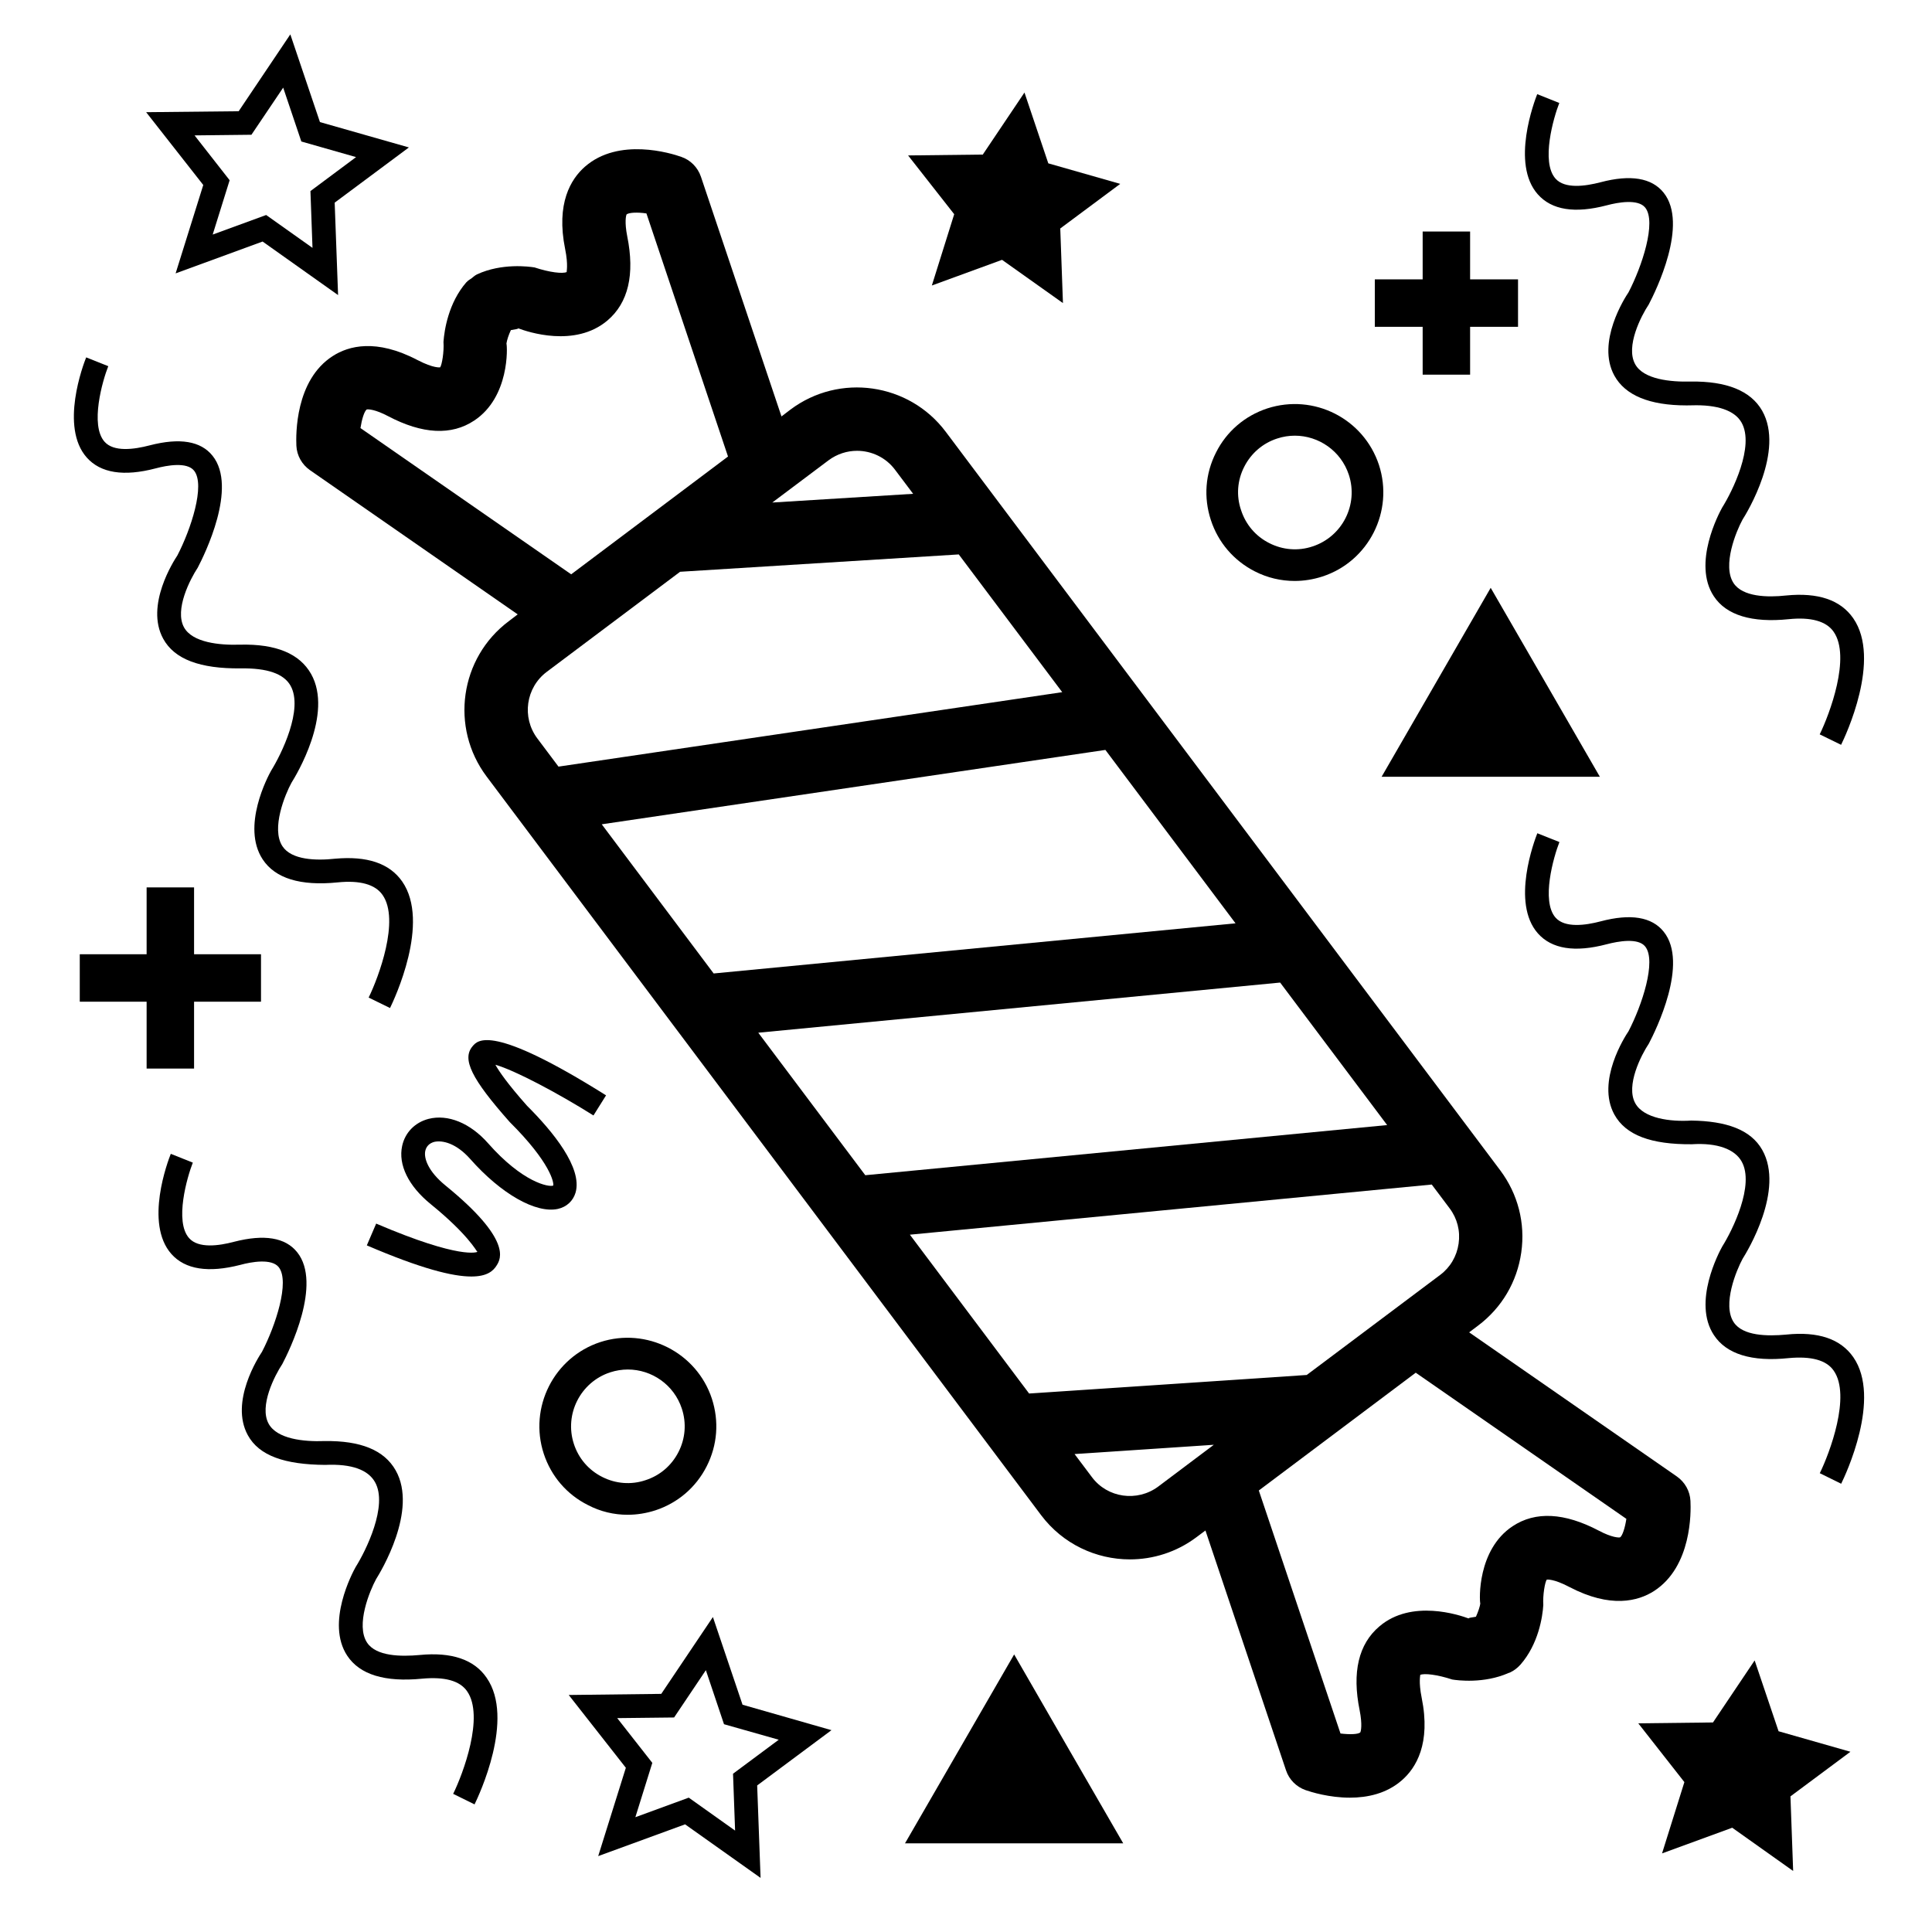
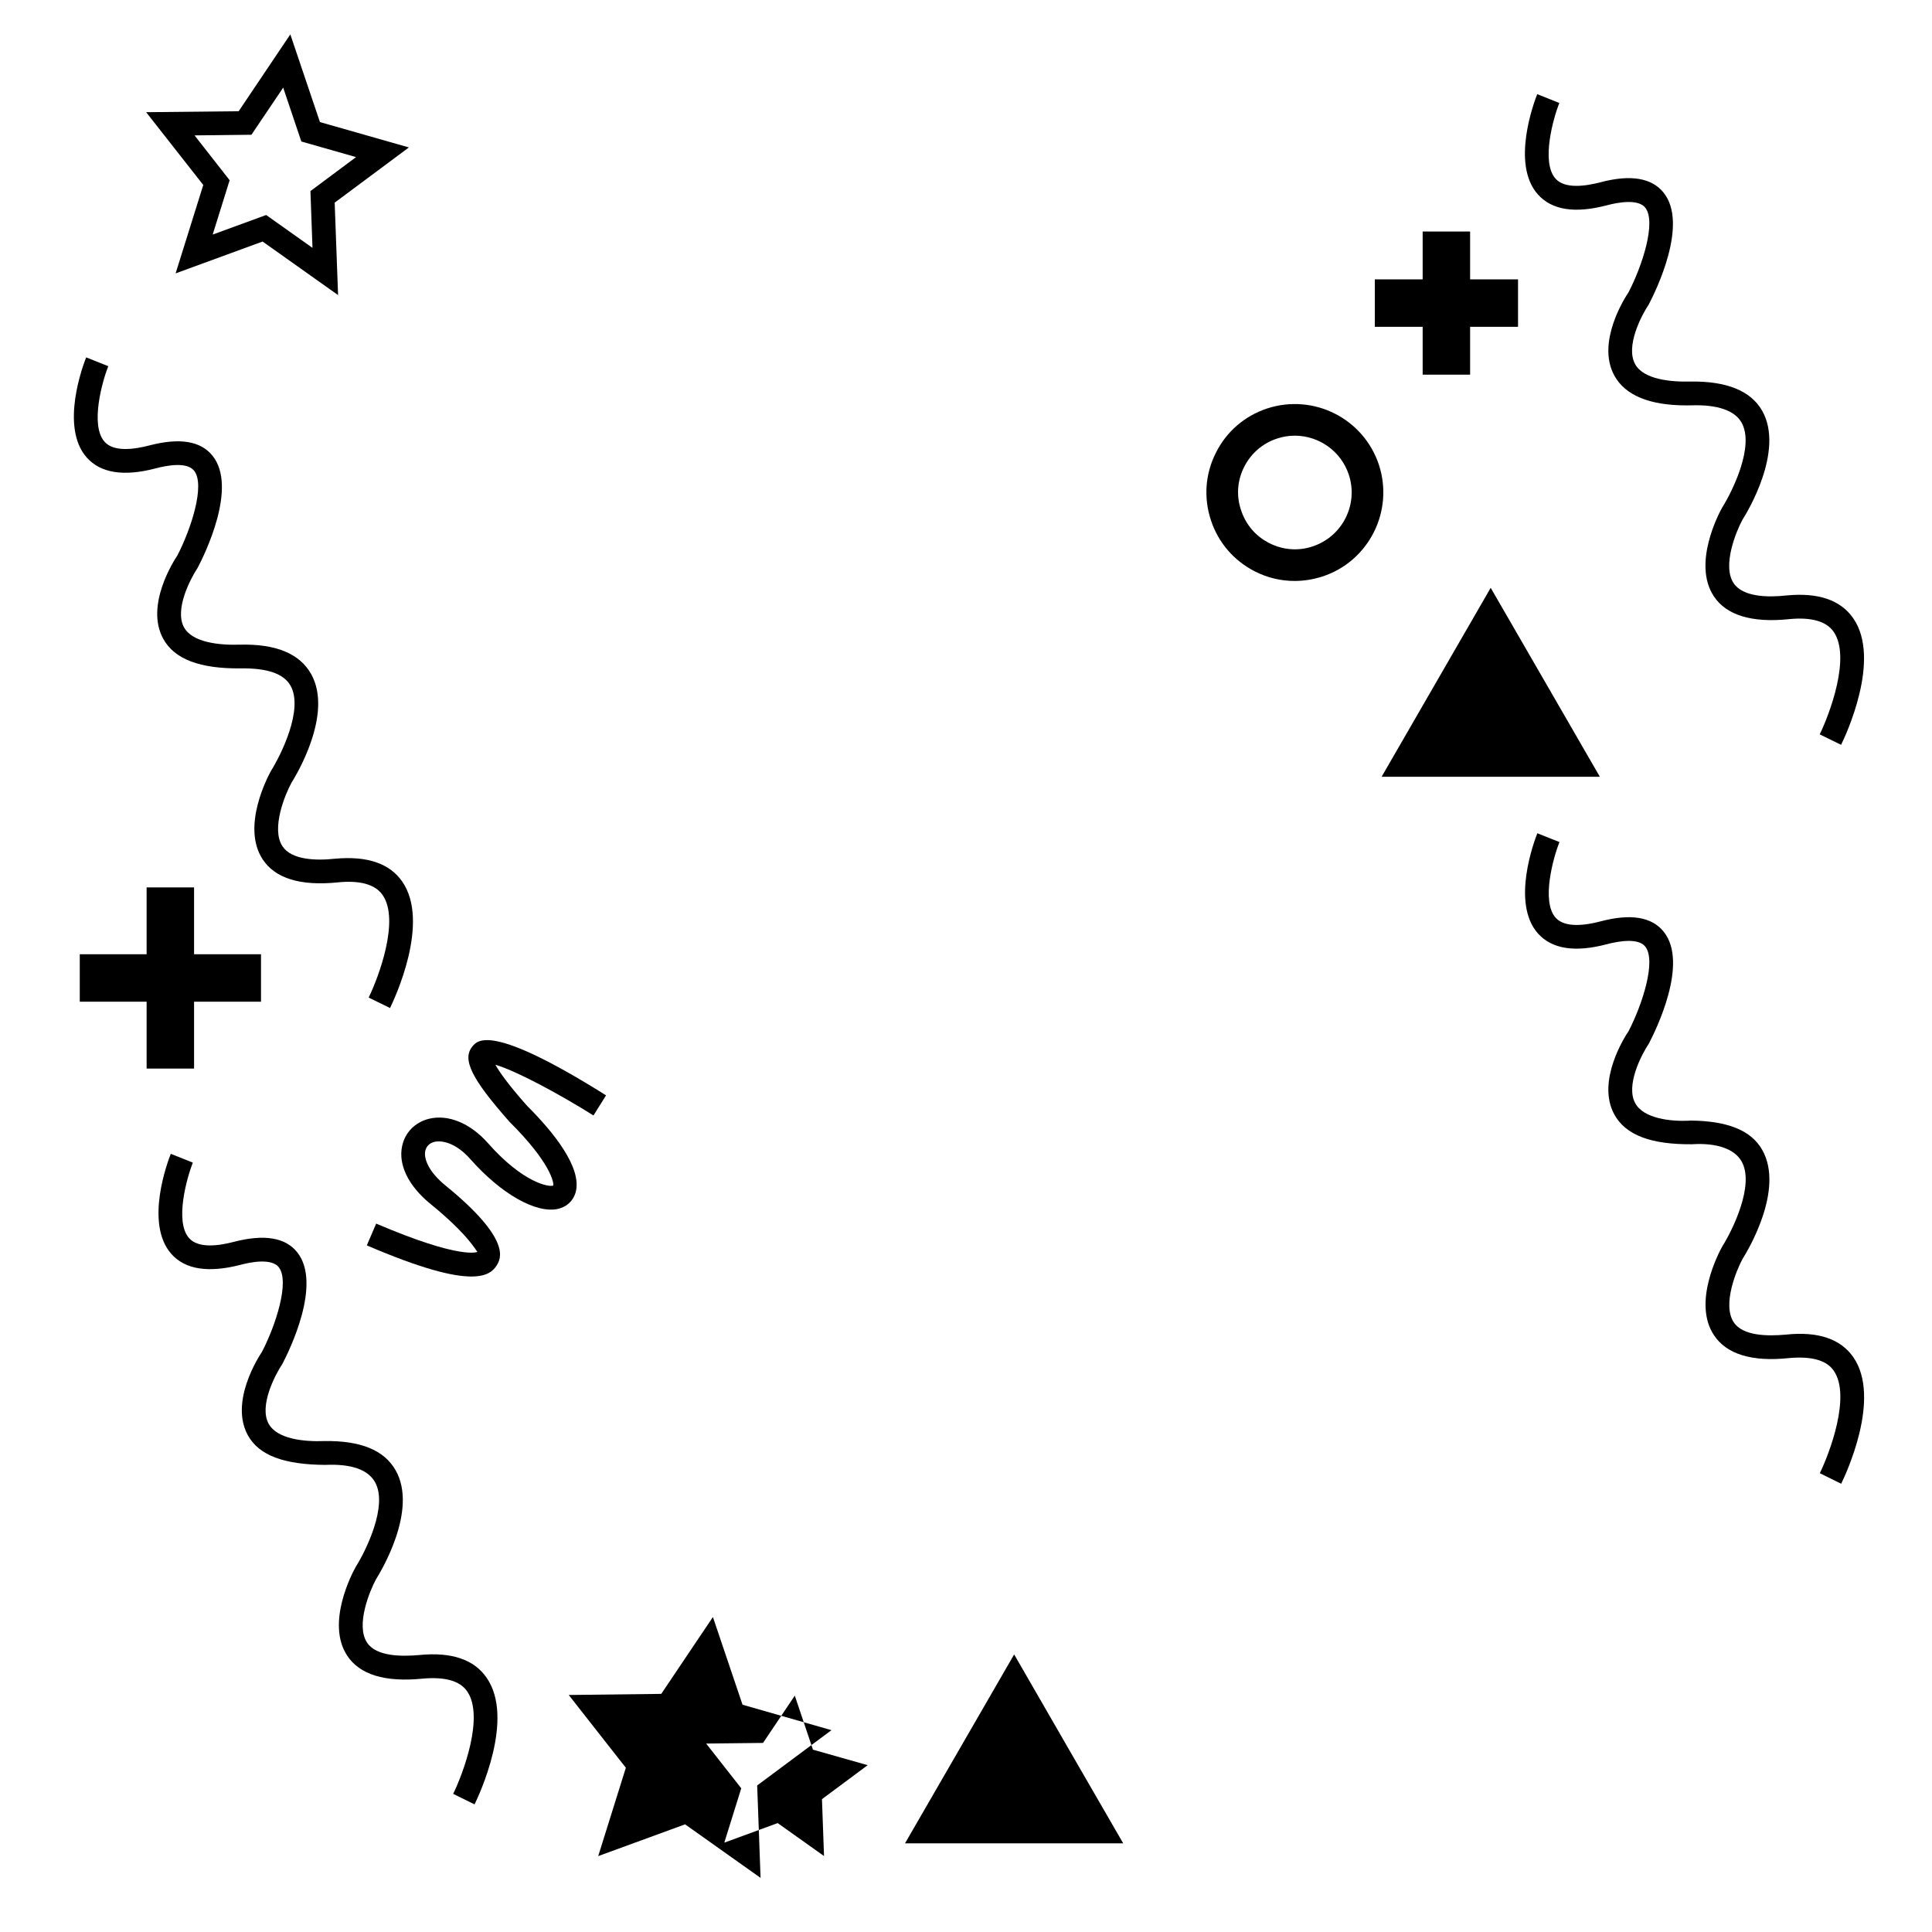
<svg xmlns="http://www.w3.org/2000/svg" fill="#000000" width="800px" height="800px" version="1.1" viewBox="144 144 512 512">
  <g>
    <path d="m195.43 427.18v-17.719h17.738v-12.574h-17.738v-17.715h-12.574v17.715h-17.715v12.574h17.715v17.719z" />
-     <path d="m615.34 602.8-6.34-18.77-11.043 16.438-19.797 0.23 12.219 15.578-5.918 18.891 18.598-6.801 16.145 11.461-0.715-19.773 15.891-11.82z" />
-     <path d="m390.95 219.66 18.602-6.801 16.141 11.461-0.711-19.773 15.891-11.82-19.062-5.438-6.316-18.766-11.043 16.438-19.797 0.23 12.219 15.574z" />
    <path d="m190.54 216.45 23.051-8.441 20.004 14.191-0.902-24.496 19.668-14.633-23.574-6.719-7.848-23.238-13.688 20.363-24.52 0.254 15.137 19.293zm5.019-36.57 15.074-0.168 8.414-12.488 4.809 14.273 14.504 4.137-12.09 9.004 0.543 15.051-12.277-8.711-14.172 5.184 4.492-14.398z" />
-     <path d="m340.78 595.77-7.852-23.238-13.688 20.363-24.52 0.293 15.137 19.293-7.328 23.406 23.027-8.418 20.004 14.191-0.902-24.496 19.691-14.652zm-1.973 33.355-12.281-8.73-14.148 5.184 4.492-14.402-9.301-11.859 15.074-0.168 8.418-12.531 4.809 14.316 14.504 4.113-12.113 9.004z" />
-     <path d="m310.34 545.43c2.457 0 4.934-0.398 7.348-1.176 5.941-1.953 10.789-6.109 13.602-11.691 2.832-5.582 3.316-11.922 1.363-17.906-4.031-12.258-17.34-18.977-29.578-14.988-12.281 4.031-18.996 17.32-14.969 29.598 1.953 5.941 6.109 10.789 11.691 13.582 3.324 1.746 6.934 2.582 10.543 2.582zm-14.254-18.766c-2.582-7.871 1.742-16.395 9.613-18.977 1.555-0.504 3.129-0.754 4.68-0.754 6.34 0 12.238 4.031 14.316 10.371 1.258 3.82 0.945 7.894-0.883 11.484-1.828 3.59-4.914 6.234-8.734 7.473-3.801 1.281-7.894 0.965-11.484-0.859-3.602-1.809-6.266-4.918-7.508-8.738z" />
+     <path d="m340.78 595.77-7.852-23.238-13.688 20.363-24.52 0.293 15.137 19.293-7.328 23.406 23.027-8.418 20.004 14.191-0.902-24.496 19.691-14.652m-1.973 33.355-12.281-8.73-14.148 5.184 4.492-14.402-9.301-11.859 15.074-0.168 8.418-12.531 4.809 14.316 14.504 4.113-12.113 9.004z" />
    <path d="m476.54 295.42c3.316 1.699 6.926 2.539 10.559 2.539 2.457 0 4.934-0.398 7.348-1.176 12.281-4.008 18.996-17.277 14.988-29.578-4.051-12.258-17.215-18.977-29.598-14.969-5.941 1.953-10.789 6.109-13.582 11.691-2.856 5.606-3.316 11.945-1.363 17.887 1.93 5.941 6.086 10.77 11.648 13.605zm-2.812-27.711c1.828-3.59 4.914-6.254 8.734-7.496 1.531-0.504 3.106-0.754 4.68-0.754 6.32 0 12.238 4.031 14.316 10.371 2.582 7.871-1.723 16.395-9.613 18.977-3.801 1.281-7.914 0.945-11.484-0.883-3.59-1.805-6.234-4.914-7.473-8.754-1.301-3.801-0.988-7.871 0.84-11.461z" />
    <path d="m262.08 458.19c-4.617-3.758-5.793-7.223-5.375-9.195 0.273-1.219 1.113-2.059 2.414-2.394 2.141-0.461 5.75 0.336 9.469 4.512 8.27 9.363 17.465 14.504 23.238 13.266 2.352-0.523 4.051-2.121 4.703-4.324 1.891-6.57-6.023-16.207-12.867-23.027-5.102-5.75-7.391-9.07-8.375-10.852 5.082 1.426 16.543 7.496 25.988 13.434l3.336-5.332c-30.312-19.039-34.008-14.652-35.371-13.016-2.875 3.402-0.336 8.605 9.844 20.09 10.852 10.789 11.754 16.145 11.523 16.836-1.156 0.461-8.062-0.777-17.297-11.25-4.723-5.332-10.621-7.727-15.742-6.422-3.609 0.945-6.215 3.609-6.992 7.16-1.09 4.996 1.66 10.621 7.535 15.406 9.91 8.062 12.051 12.344 12.406 12.68-0.043 0-4.242 2.164-26.828-7.496l-2.477 5.773c14.465 6.215 22.777 8.25 27.688 8.25 4.074 0 5.793-1.387 6.758-3 1.012-1.656 4.074-6.719-13.578-21.098z" />
    <path d="m521.02 243.29h12.574v-12.68h12.699v-12.574h-12.699v-12.68h-12.574v12.68h-12.68v12.574h12.68z" />
    <path d="m412.76 582.44-14.465 25.043-14.461 25.023h57.832l-14.465-25.023z" />
    <path d="m539.05 299.78-14.445 25.023-14.461 25.043h57.832l-14.465-25.043z" />
    <path d="m255.24 582.59c-5.059 0.461-11.547 0.355-13.961-3.273-3.086-4.68 0.754-13.832 2.394-16.836 1.156-1.848 11.168-18.262 5.184-28.82-3.043-5.375-9.277-7.894-18.828-7.766-5.606 0.211-12.617-0.547-14.84-4.598-2.562-4.68 1.617-12.785 3.633-15.828 1.828-3.465 10.602-21.266 3.945-29.598-3.129-3.945-8.773-4.828-16.711-2.793-4.074 1.09-9.488 1.828-11.945-0.965-3.926-4.41-0.504-16.207 0.988-20.004l-5.836-2.332c-0.754 1.867-7.031 18.41 0.148 26.535 3.672 4.137 9.824 5.059 18.262 2.898 3-0.82 8.293-1.742 10.18 0.586 3.043 3.82-0.859 15.617-4.43 22.461-0.883 1.324-8.586 13.203-3.758 22.062 3 5.5 9.824 7.809 20.508 7.894 7.137-0.336 11.398 1.363 13.203 4.555 3.527 6.215-2.434 18.242-5.121 22.504-0.84 1.492-7.957 14.82-2.246 23.488 3.316 5.039 9.973 7.074 19.836 6.109 5.961-0.547 9.992 0.504 11.945 3.336 4.641 6.656-1.09 21.895-3.695 27.184l5.668 2.793c1.113-2.289 10.77-22.691 3.191-33.566-3.316-4.852-9.32-6.844-17.715-6.027z" />
    <path d="m617.37 497.68c-4.996 0.461-11.504 0.379-13.918-3.273-3.086-4.68 0.734-13.832 2.371-16.836 1.176-1.848 11.188-18.262 5.184-28.844-3.043-5.375-9.531-7.641-18.828-7.766-5.457 0.355-12.617-0.547-14.82-4.598-2.582-4.68 1.594-12.785 3.609-15.809 1.828-3.484 10.621-21.285 3.945-29.621-3.129-3.945-8.773-4.871-16.711-2.769-4.113 1.09-9.488 1.785-11.945-0.965-3.926-4.41-0.504-16.227 1.008-20.047l-5.856-2.332c-0.734 1.867-7.031 18.43 0.148 26.535 3.672 4.137 9.781 5.121 18.262 2.875 2.981-0.777 8.293-1.762 10.18 0.609 3.043 3.82-0.859 15.617-4.43 22.461-0.902 1.324-8.586 13.203-3.758 22.043 3.023 5.5 9.742 7.977 20.531 7.894 6.824-0.441 11.398 1.344 13.203 4.555 3.527 6.215-2.434 18.262-5.121 22.523-0.84 1.492-7.957 14.84-2.227 23.488 3.297 5.039 10.012 7.137 19.816 6.109 5.879-0.547 9.992 0.484 11.945 3.336 4.641 6.633-1.09 21.875-3.695 27.164l5.668 2.793c1.133-2.289 10.77-22.672 3.211-33.547-3.352-4.805-9.25-6.863-17.773-5.981z" />
    <path d="m185.27 268.12c2.981-0.797 8.27-1.762 10.16 0.609 3.047 3.82-0.859 15.617-4.43 22.484-0.883 1.324-8.586 13.203-3.758 22.043 2.981 5.481 9.805 7.977 20.508 7.871 7.098-0.105 11.422 1.406 13.227 4.555 3.527 6.211-2.453 18.262-5.121 22.543-0.84 1.492-7.957 14.82-2.246 23.512 3.316 5.039 9.973 7.094 19.836 6.109 5.961-0.609 9.992 0.523 11.945 3.336 4.641 6.656-1.09 21.875-3.695 27.184l5.668 2.769c1.113-2.289 10.77-22.691 3.211-33.547-3.379-4.828-9.32-6.781-17.758-6.023-5.082 0.547-11.547 0.355-13.961-3.297-3.086-4.68 0.754-13.855 2.394-16.836 1.156-1.828 11.168-18.262 5.184-28.844-3.043-5.352-9.238-7.977-18.828-7.746-5.5 0.176-12.617-0.559-14.84-4.59-2.562-4.68 1.637-12.785 3.633-15.809 1.824-3.484 10.621-21.285 3.945-29.641-3.129-3.926-8.691-4.848-16.711-2.769-4.094 1.07-9.469 1.805-11.922-0.965-3.926-4.41-0.527-16.25 0.984-20.027l-5.856-2.332c-0.758 1.871-7.031 18.434 0.148 26.535 3.672 4.137 9.824 5.102 18.281 2.875z" />
    <path d="m569.82 198.41c2.981-0.797 8.293-1.742 10.18 0.609 3.043 3.82-0.859 15.617-4.43 22.461-0.902 1.324-8.586 13.203-3.758 22.043 2.875 5.246 9.301 7.914 19.164 7.914 0.441 0 0.883 0 1.344-0.02 6.824-0.211 11.398 1.363 13.203 4.555 3.527 6.215-2.434 18.262-5.121 22.523-0.84 1.492-7.957 14.84-2.227 23.512 3.316 5.059 10.16 7.074 19.816 6.086 5.879-0.609 9.992 0.504 11.945 3.336 4.641 6.656-1.09 21.875-3.695 27.184l5.668 2.769c1.133-2.289 10.77-22.672 3.211-33.547-3.359-4.828-9.258-6.863-17.781-6.023-4.953 0.547-11.504 0.379-13.918-3.273-3.086-4.68 0.734-13.855 2.371-16.836 1.176-1.828 11.188-18.262 5.207-28.844-3.066-5.375-9.551-7.852-18.852-7.746-5.375 0.148-12.617-0.547-14.82-4.617-2.582-4.68 1.594-12.785 3.609-15.809 1.828-3.484 10.621-21.285 3.945-29.621-3.129-3.926-8.773-4.871-16.711-2.769-4.113 1.07-9.488 1.805-11.945-0.965-3.926-4.41-0.504-16.227 1.008-20.047l-5.856-2.332c-0.734 1.867-7.031 18.43 0.148 26.535 3.703 4.184 9.812 5.148 18.293 2.922z" />
-     <path d="m591.99 541.78c-0.125-2.602-1.449-4.977-3.59-6.488l-55.062-38.207 2.371-1.785c6.277-4.723 10.328-11.586 11.441-19.375 1.113-7.789-0.883-15.512-5.582-21.789l-146.95-195.73c-9.719-12.93-28.172-15.598-41.145-5.856l-2.371 1.809-21.352-63.543c-0.84-2.457-2.75-4.41-5.207-5.246-2.707-0.969-16.582-5.231-25.523 2.602-3.738 3.273-7.703 9.719-5.25 21.832 0.883 4.367 0.316 6.023 0.418 6.086-1.066 0.504-4.531 0.105-8.52-1.215-1.406-0.234-8.691-1.219-15.281 1.848-0.02 0-0.043 0.043-0.062 0.043-0.484 0.227-0.883 0.625-1.324 0.961-0.461 0.336-0.988 0.609-1.344 1.031-0.02 0.02-0.043 0.02-0.062 0.043-4.766 5.457-5.856 12.762-6.066 15.809 0.188 2.625-0.418 6.109-0.883 6.738-0.043 0-1.68 0.316-6.004-1.93-10.98-5.75-18.262-3.758-22.441-1.07-10.012 6.398-9.781 20.926-9.656 23.777 0.125 2.602 1.469 4.977 3.59 6.465l55.062 38.227-2.371 1.809c-12.973 9.719-15.598 28.172-5.879 41.145l146.95 195.75c5.773 7.684 14.609 11.734 23.531 11.734 6.152 0 12.344-1.91 17.613-5.856l2.414-1.805 21.348 63.543c0.82 2.477 2.75 4.41 5.207 5.269 1.449 0.504 6.234 1.996 11.715 1.996 4.617 0 9.719-1.051 13.793-4.617 3.758-3.273 7.703-9.719 5.246-21.832-0.883-4.387-0.316-6.023-0.398-6.086 1.07-0.484 4.535-0.082 8.48 1.219 1.344 0.23 8.418 1.156 14.926-1.723 0.105-0.043 0.211-0.062 0.316-0.105 0.02 0 0.043-0.02 0.062-0.02 1.07-0.504 1.973-1.195 2.731-2.035 0.02-0.02 0.043-0.02 0.043-0.043 4.809-5.481 5.879-12.762 6.066-15.809-0.168-2.625 0.441-6.109 0.922-6.738 0.02 0 1.723-0.293 5.984 1.953 10.938 5.731 18.262 3.758 22.441 1.07 10.031-6.473 9.801-21 9.652-23.855zm-101.69-33.398-73.578 4.914-31.594-42.09 138.3-13.289 4.746 6.32c2.016 2.688 2.856 5.984 2.371 9.34-0.484 3.336-2.203 6.277-4.891 8.293zm-145.35-90.703 138.3-13.289 28.359 37.766-138.3 13.289zm-41.48-55.23 133.47-19.711 34.488 45.953-138.3 13.289zm-17.086-22.777c-4.156-5.562-3.043-13.457 2.519-17.633l35.328-26.512 73.852-4.598 27.414 36.504-133.49 19.73zm84.742-76.203c3.82 0 7.621 1.742 10.078 5.039l4.785 6.359-37.324 2.309 14.906-11.188c2.289-1.699 4.934-2.519 7.555-2.519zm-131.6-6.023c0.355-2.332 1.008-4.449 1.66-4.934 0.461-0.082 2.246-0.02 5.644 1.766 9.133 4.809 16.816 5.184 22.84 1.176 9.406-6.215 8.797-19.547 8.543-20.406 0.125-0.922 0.586-2.309 1.176-3.57 1.133-0.188 2.121-0.316 1.91-0.484 2.457 0.945 15.074 5.227 23.68-2.059 5.519-4.68 7.285-12.195 5.246-22.293-0.754-3.797-0.332-5.559-0.164-5.832 0.652-0.484 2.793-0.609 5.246-0.25l21.621 64.426-41.562 31.215zm193.82 277.98-4.578-6.086 36.902-2.457-14.715 11.062c-5.539 4.137-13.473 3.066-17.609-2.519zm140.02 15.977c-0.336 0.125-2.184 0.082-5.668-1.762-9.109-4.785-16.793-5.184-22.84-1.176-9.383 6.215-8.816 19.566-8.566 20.488-0.062 0.672-0.547 2.164-1.156 3.504-1.113 0.188-2.098 0.293-1.91 0.461-2.457-0.922-15.137-5.184-23.656 2.078-5.543 4.68-7.305 12.176-5.246 22.273 0.754 3.82 0.336 5.606 0.148 5.856-0.629 0.504-2.812 0.566-5.227 0.273l-21.645-64.402 41.586-31.215 55.816 38.73c-0.355 2.391-1.027 4.426-1.637 4.891z" />
  </g>
</svg>